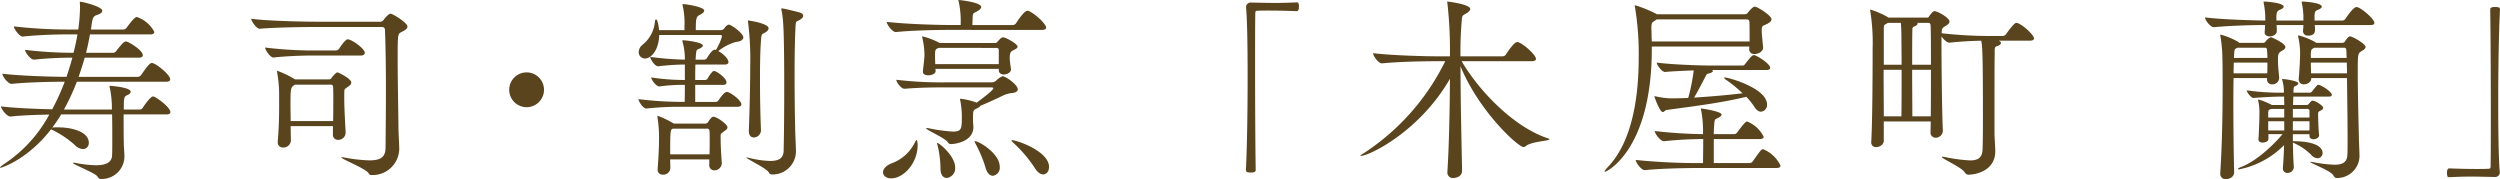
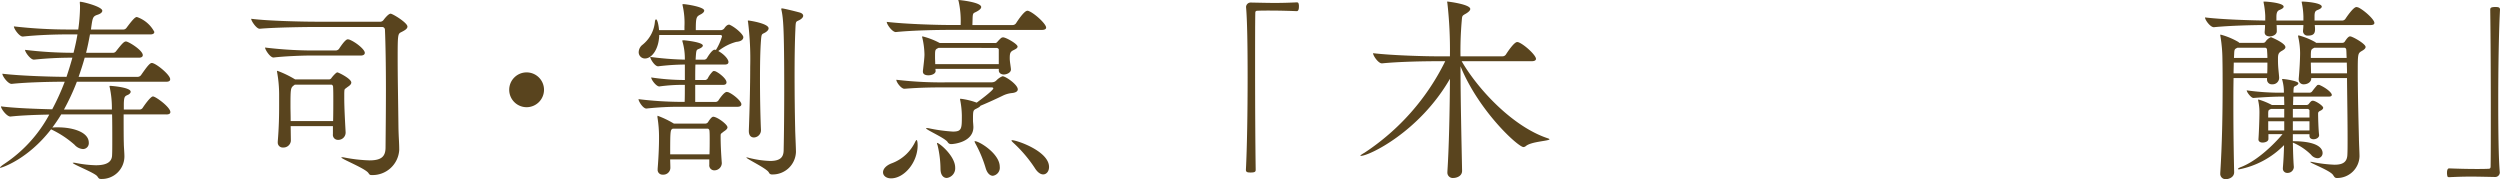
<svg xmlns="http://www.w3.org/2000/svg" viewBox="0 0 319.499 22.895">
  <g id="レイヤー_2" data-name="レイヤー 2">
    <g id="レイヤー_3" data-name="レイヤー 3">
      <g>
        <path d="M15.8,14.621c0,1.3,0,3,.025,3.7,0,.425.075,1.2.075,1.7a2.89,2.89,0,0,1-3.024,2.849c-.25,0-.3-.149-.45-.349C12.072,22.069,9.3,21,9.3,20.819c0-.024.025-.024.075-.024a1.387,1.387,0,0,1,.274.024,14.926,14.926,0,0,0,2.6.3c1.475,0,2.049-.475,2.075-1.275.025-.425.025-1.15.025-1.949,0-1.1,0-2.375-.025-3.275h-6.5a20.237,20.237,0,0,1-1.15,1.7L6.7,16.3a6.331,6.331,0,0,1,.725-.025c1.75,0,3.924.549,3.924,1.974a.749.749,0,0,1-.749.8,1.574,1.574,0,0,1-1.075-.55,12.587,12.587,0,0,0-2.85-1.9l-.15-.075C3.524,20.4.2,21.444.05,21.444c-.05,0-.05,0-.05-.024,0-.075.25-.275.55-.476a17.518,17.518,0,0,0,5.748-6.3c-1.624.025-3.6.1-4.948.25H1.325c-.45,0-1.2-.974-1.2-1.3,1.725.224,4.524.325,6.548.375a29.838,29.838,0,0,0,1.6-3.525c-1.425,0-4.674.05-6.773.276H1.475c-.45,0-1.175-.976-1.175-1.3,2.474.3,6.773.4,8.2.4.275-.824.525-1.624.75-2.449a47.683,47.683,0,0,0-4.9.25H4.324c-.425,0-1.125-.95-1.125-1.25a51.293,51.293,0,0,0,6.2.375c.2-.8.374-1.574.5-2.35H8.673c-1.3,0-3.649.051-5.749.276H2.9c-.424,0-1.125-.975-1.125-1.3a61.166,61.166,0,0,0,7,.4H10a21.994,21.994,0,0,0,.225-2.75A5.014,5.014,0,0,0,10.2.375V.3c0-.075.025-.075.05-.075.35,0,2.824.625,2.824,1.149,0,.2-.225.4-.65.525-.575.2-.6.375-.8,1.875h4.149a.509.509,0,0,0,.4-.225C17.046,2.374,17.3,2.175,17.5,2.175a3.967,3.967,0,0,1,2.224,1.9c0,.175-.125.324-.525.324H11.5c-.15.8-.3,1.576-.5,2.35h3.474a.5.5,0,0,0,.374-.225c.75-.95,1-1.224,1.25-1.224.325,0,2.15,1.124,2.15,1.749,0,.15-.1.325-.5.325H10.822c-.224.825-.5,1.649-.775,2.449H17.6a.556.556,0,0,0,.425-.224c.7-1,1.1-1.55,1.375-1.55.5,0,2.349,1.5,2.349,2.074,0,.175-.1.325-.525.325H9.823A28.622,28.622,0,0,1,8.173,14H14.3v-.2a12.53,12.53,0,0,0-.275-2.625A.282.282,0,0,1,14,11.047c0-.075.024-.075.125-.075.024,0,2.574.175,2.574.75,0,.15-.125.275-.3.375-.425.2-.55.174-.575,1.174V14h2a.485.485,0,0,0,.4-.2c.125-.2,1-1.475,1.324-1.475.35,0,2.225,1.374,2.225,2,0,.151-.1.3-.5.3Z" fill="#59441e" />
        <path d="M40.3,3.449c-1.275,0-5.1.05-7.1.225h-.026c-.4,0-1.074-1-1.074-1.275,2.324.3,6.948.375,8.273.375h8.273a.551.551,0,0,0,.375-.225c.125-.175.625-.8.9-.8.25,0,2.15,1.15,2.15,1.65,0,.275-.325.475-.775.7s-.475.25-.475,3.374c0,2.575.075,6.3.1,8.748.025,1.45.1,1.925.1,2.949a3.41,3.41,0,0,1-3.549,3.2c-.2,0-.25-.05-.4-.274-.45-.6-3.449-1.775-3.449-1.975,0-.025.025-.025.075-.025a1.346,1.346,0,0,1,.275.025,19.485,19.485,0,0,0,3.249.375c1.525,0,2.025-.5,2.05-1.575.024-2.474.05-5.073.05-7.473,0-3.1-.05-5.9-.125-7.648a.354.354,0,0,0-.325-.35ZM39.373,7.1c-.575,0-2.949.075-4.4.25h-.025c-.425,0-1.074-1-1.074-1.275a52.038,52.038,0,0,0,5.573.375h3.5a.561.561,0,0,0,.375-.2c.8-1.225,1.05-1.225,1.125-1.225s.125.026.175.026c.85.325,2,1.274,2,1.7,0,.175-.125.35-.55.35Zm3.174,10.023v-1h-5.4L37.173,18a.943.943,0,0,1-1,.851.628.628,0,0,1-.675-.675v-.1c.15-1.824.175-3.223.175-4.6V12a16.183,16.183,0,0,0-.25-2.725.847.847,0,0,0-.025-.149c0-.051.025-.075.05-.075a12.808,12.808,0,0,1,2.275,1.1h4.323a.393.393,0,0,0,.326-.2,4.112,4.112,0,0,1,.549-.6c.075-.05.125-.1.2-.1.125,0,1.774.8,1.774,1.3,0,.275-.349.475-.524.6-.375.3-.35.175-.375.749v.625c0,1.25.1,3,.175,4.4a.933.933,0,0,1-.975.949.638.638,0,0,1-.65-.724Zm-4.874-6.3-.1.075c-.426.325-.45.375-.45,2.674,0,.55.024,1.151.024,1.9h5.424c.025-1,.025-1.95.025-2.775,0-.6,0-1.124-.025-1.574,0-.125-.075-.3-.225-.3Z" fill="#59441e" />
        <path d="M67.3,13.7a2.224,2.224,0,1,1,2.225-2.224A2.23,2.23,0,0,1,67.3,13.7Z" fill="#59441e" />
        <path d="M86.974,13.646a38.59,38.59,0,0,0-4.349.225H82.6c-.425,0-1-.925-1-1.2a46.549,46.549,0,0,0,5.449.349h.45c.024-.6.024-1.374.024-2.173a21.582,21.582,0,0,0-3.249.2H84.25c-.375,0-1.025-.85-1.025-1.15a28.733,28.733,0,0,0,4.3.326V8.248a29.732,29.732,0,0,0-3.4.225H84.1c-.425,0-1-.925-1-1.2a39.967,39.967,0,0,0,4.423.35v-.1a7.76,7.76,0,0,0-.3-2.2A.27.27,0,0,1,87.2,5.2c0-.05.05-.05.25-.05.275.026,2.374.25,2.374.675,0,.151-.225.325-.575.45-.275.125-.275.175-.35,1.35h1.125a.469.469,0,0,0,.325-.2c.025-.05.625-1.074.975-1.074.074,0,.125.024.175.024a7.1,7.1,0,0,0,.774-1.725.176.176,0,0,0-.2-.174H84.25c-.051,1.824-.951,3-1.825,3a.8.8,0,0,1-.8-.825,1.244,1.244,0,0,1,.45-.9,4.235,4.235,0,0,0,1.624-3c.026-.175.075-.274.151-.274.15,0,.324.674.374,1.374h3.25V3.4A10.066,10.066,0,0,0,87.249.75a.563.563,0,0,1-.025-.175c0-.051.025-.051.074-.051.35,0,2.7.351,2.7.826,0,.174-.175.349-.475.5-.525.274-.6.349-.6,2h3.249a.62.62,0,0,0,.375-.2c.275-.425.5-.5.625-.5a.15.15,0,0,1,.1.025c.8.375,1.725,1.25,1.725,1.575,0,.3-.275.55-.9.6a6.29,6.29,0,0,0-2.3,1.174c.7.375,1.3,1.025,1.3,1.4,0,.175-.1.325-.475.325H88.873c-.025.6-.025,1.3-.025,1.975h1.3a.484.484,0,0,0,.3-.2,3.312,3.312,0,0,1,.625-.875.229.229,0,0,1,.175-.075c.049,0,.1.026.149.026.375.125,1.45.924,1.45,1.424,0,.175-.1.326-.474.326H88.848v2.173H91.5a.465.465,0,0,0,.324-.2c.026-.05.7-1.074,1.05-1.074.075,0,.125.025.175.025.65.249,1.7,1.15,1.7,1.549,0,.175-.125.325-.525.325Zm3.674,7.374v-.65h-5c0,.35.025.725.025,1.1a.893.893,0,0,1-.975.849.61.61,0,0,1-.65-.674v-.1c.15-1.875.175-3.2.175-3.9a15.73,15.73,0,0,0-.2-2.65v-.125c0-.05,0-.075.025-.075a12.271,12.271,0,0,1,2.075,1h4.024a.431.431,0,0,0,.35-.2c.075-.125.425-.675.649-.675.5,0,1.825.975,1.825,1.35,0,.25-.35.45-.525.575-.324.275-.35.2-.35.55,0,1.075.05,2.1.151,3.449a.947.947,0,0,1-.951.925.639.639,0,0,1-.649-.725Zm-4.674-4.574c-.3.15-.325.2-.325,3.274h5.024c.025-.725.025-1.35.025-1.9,0-.4,0-.75-.025-1.074,0-.1-.075-.3-.225-.3ZM95.4,20.12a.706.706,0,0,1,.2.025,12.565,12.565,0,0,0,2.824.424c1.4,0,1.7-.574,1.725-1.324.049-2.074.074-5.049.074-7.9,0-7.8-.125-9-.349-10.047a.441.441,0,0,1-.025-.151.066.066,0,0,1,.074-.075c.25,0,2.225.5,2.35.55.275.1.375.25.375.4,0,.2-.225.4-.45.525-.5.275-.5.051-.55,1.275-.075,1.624-.1,3.649-.1,5.724,0,2.348.025,4.773.075,6.9,0,.475.1,2.424.1,2.974a2.975,2.975,0,0,1-3.049,2.874.413.413,0,0,1-.425-.274c-.35-.55-2.874-1.725-2.874-1.9Zm.3-3.425c.1-2.674.176-5.623.176-8.173a38.164,38.164,0,0,0-.275-5.7.44.44,0,0,1-.025-.15c0-.025,0-.05.05-.05.149,0,2.6.375,2.6,1,0,.175-.15.35-.375.5-.5.3-.525.1-.6,1.074-.1,1.325-.125,3.125-.125,4.975,0,2.324.05,4.723.125,6.423a.93.93,0,0,1-.9.974c-.349,0-.65-.224-.65-.824Z" fill="#59441e" />
        <path d="M112.85,22.02c0-.4.35-.875,1.175-1.175a5.348,5.348,0,0,0,2.949-2.749c.075-.125.125-.2.175-.2s.125.25.125.674c0,2.2-1.725,4.224-3.4,4.224C113.25,22.794,112.85,22.444,112.85,22.02Zm8.473-18.2c-1.4,0-4.6.05-6.823.275h-.025c-.45,0-1.15-.975-1.15-1.3,2.574.3,6.648.4,8.1.4h1.349v-.15A11.762,11.762,0,0,0,122.522.2c-.024-.1-.049-.15-.049-.176S122.5,0,122.522,0c.076,0,2.875.274,2.875.9,0,.151-.15.326-.4.475-.575.375-.675.125-.7,1l-.025.825h5.149a.519.519,0,0,0,.425-.225c.225-.35,1.05-1.6,1.449-1.6a.315.315,0,0,1,.15.025c.75.276,2.25,1.65,2.25,2.125,0,.15-.125.3-.55.3Zm0,7.348c-1.85,0-3.474,0-5.724.175h-.025c-.4,0-1.025-.825-1.025-1.15a48.809,48.809,0,0,0,6.8.325h5.423a.793.793,0,0,0,.55-.225,2.282,2.282,0,0,1,.8-.55c.4,0,1.95,1.075,1.95,1.675,0,.25-.25.425-.75.474a3.442,3.442,0,0,0-1.2.351c-.725.35-1.85.875-2.824,1.274-.05.125-.275.25-.525.375-.425.2-.425.275-.425,1.5,0,.225.025.3.05.8v.05c0,1.9-2.449,2.174-2.849,2.174a.5.5,0,0,1-.45-.274c-.375-.526-2.749-1.55-2.749-1.75,0-.025.025-.025.074-.025a1.23,1.23,0,0,1,.276.025,20.9,20.9,0,0,0,3.074.424c1.149,0,1.149-.374,1.149-2.049a11.091,11.091,0,0,0-.2-1.924.491.491,0,0,1-.025-.175.053.053,0,0,1,.05-.05,8.991,8.991,0,0,1,2.074.5c.1-.075,2.124-1.55,2.124-1.825,0-.075-.1-.125-.2-.125Zm6.323-2.2V8.8h-8.1l.025.25c.025.349-.449.574-.925.574-.375,0-.7-.125-.7-.475V9.072c.1-.9.2-1.649.2-2.124a10.2,10.2,0,0,0-.274-2.125.27.27,0,0,1-.025-.125.055.055,0,0,1,.05-.05,9.459,9.459,0,0,1,2.2.85h7.024a.342.342,0,0,0,.3-.1,5.169,5.169,0,0,1,.5-.524.449.449,0,0,1,.275-.1c.375,0,1.85.85,1.85,1.175,0,.225-.3.35-.55.475-.4.2-.45.426-.45,1.025,0,.425.1.875.15,1.374.05.476-.575.7-.9.7s-.65-.174-.65-.524Zm-7.7-2.85-.1.05c-.349.176-.349.225-.349,1.2,0,.25.024.55.024.825h8.123V6.323c0-.075-.125-.2-.3-.2Zm.25,15.547a13.5,13.5,0,0,0-.375-3.1,1.057,1.057,0,0,1-.075-.25c0-.049,0-.049.025-.049.275,0,2.3,1.674,2.3,3.149A1.239,1.239,0,0,1,121,22.744C120.6,22.744,120.223,22.419,120.2,21.67Zm5.774-.176a15.82,15.82,0,0,0-1.3-3.124,1.05,1.05,0,0,1-.125-.3c0-.024,0-.024.05-.024.55,0,3.174,1.6,3.174,3.273a1.04,1.04,0,0,1-.875,1.151C126.546,22.47,126.172,22.169,125.972,21.494Zm6.273-.024a17.065,17.065,0,0,0-2.749-3.225c-.15-.149-.225-.224-.225-.274,0-.026.025-.05.075-.05.6,0,4.724,1.4,4.724,3.424,0,.55-.325.949-.75.949C133,22.294,132.6,22.045,132.245,21.47Z" fill="#59441e" />
        <path d="M159.446,9.872c0-3.823-.05-7.348-.2-8.947V.875a.589.589,0,0,1,.625-.55c1.25.025,2.174.05,3.074.05S164.7.35,165.745.3c.049,0,.174.025.2.125A1.039,1.039,0,0,1,166,.85c0,.125,0,.575-.276.575-.649-.026-2.1-.075-3.449-.075-.549,0-1.1,0-1.574.024-.225,0-.275.1-.275.325-.025,1.325-.025,4-.025,7.073,0,4.35.025,9.523.075,12.9,0,.225-.025.375-.625.375-.4,0-.625-.025-.625-.351C159.371,18.97,159.446,14.222,159.446,9.872Z" fill="#59441e" />
        <path d="M186.8,7.823c2.1,3.624,6.548,8.373,11,9.848.15.05.225.1.225.125,0,.225-2.324.274-3.024.874a.519.519,0,0,1-.3.125c-.675,0-5.7-4.573-8.048-10.322,0,4.124.125,9.5.2,13.322.025.749-.75.949-1.125.949a.683.683,0,0,1-.75-.75v-.1c.2-3.025.3-7.774.325-11.823-3.9,6.774-10.347,9.848-11.372,9.848-.05,0-.075,0-.075-.025q0-.075.525-.374A29.625,29.625,0,0,0,184.7,7.823h-1.125c-1.4,0-4.724.05-6.948.275H176.6c-.449,0-1.124-.975-1.124-1.3,2.574.3,6.748.4,8.2.4H185.3a53.722,53.722,0,0,0-.325-6.8.5.5,0,0,1-.024-.174c0-.025,0-.025.024-.025.1,0,2.925.35,2.925.949,0,.175-.2.375-.525.576-.575.325-.5.274-.575,1.049a44.241,44.241,0,0,0-.15,4.424h5.374a.52.52,0,0,0,.425-.224c.224-.351,1.05-1.6,1.449-1.6a.327.327,0,0,1,.15.024c.75.276,2.249,1.65,2.249,2.125,0,.15-.125.3-.549.3Z" fill="#59441e" />
-         <path d="M223.571,5.948H211.1v.3c0,12.9-5.748,15.7-5.973,15.7-.05,0-.05-.024-.05-.049,0-.076.125-.25.45-.6,3.225-3.4,3.9-9.4,3.9-13.922A36.726,36.726,0,0,0,208.949.9a.438.438,0,0,1-.025-.149c0-.051.025-.075.05-.075a15.311,15.311,0,0,1,2.7,1.1c.026.026.05.026.076.05h11.222a.522.522,0,0,0,.4-.2c.125-.175.625-.774.875-.774.375,0,2.149,1.149,2.149,1.6,0,.25-.225.425-.55.6-.575.3-.65.15-.7.75v.1c0,.451.125,1.55.175,2.125.051.525-.574.875-1.074.875a.617.617,0,0,1-.7-.65V6.173ZM217.047,21.47c-1.274,0-4.673.05-6.823.274H210.2c-.45,0-1.15-.974-1.15-1.3a81.025,81.025,0,0,0,8.123.4h.475c0-.75.025-2.05.025-3.074a49.35,49.35,0,0,0-5,.275h-.025c-.449,0-1.175-.976-1.175-1.3a60.7,60.7,0,0,0,6.174.4v-.4a13.969,13.969,0,0,0-.25-2.7.35.35,0,0,1-.024-.125c0-.026,0-.051.049-.051.15,0,2.6.375,2.6.775,0,.125-.149.25-.35.375-.5.275-.549.075-.6,1-.026.3-.05.674-.05,1.125h2.6a.509.509,0,0,0,.4-.225c.325-.45,1.024-1.4,1.25-1.4a4.066,4.066,0,0,1,2.124,1.95c0,.149-.1.3-.5.3h-5.873v3.074H223.6a.511.511,0,0,0,.4-.225c1.024-1.45,1.125-1.55,1.324-1.55a4.161,4.161,0,0,1,2.224,2.1c0,.149-.1.3-.5.3ZM211.723,2.475a1.514,1.514,0,0,1-.2.149c-.375.25-.476.226-.476,1,0,.25.026.575.026,1.024,0,.2.024.425.024.651h12.5V4.424c0-.7,0-1.35-.024-1.625,0-.175-.1-.324-.375-.324ZM218.8,8.947a.183.183,0,0,1,.1.151c0,.1-.2.224-.575.3-.25.05-.3.276-.4.451-.275.524-.95,1.849-1.424,2.624,1.974-.125,4.1-.3,6.2-.55a17.019,17.019,0,0,0-2.225-1.8c-.075-.074-.125-.125-.125-.175,0-.024.026-.05.075-.05.475,0,5.4,1.375,5.4,3.45a.853.853,0,0,1-.775.924c-.275,0-.575-.174-.849-.625a8.48,8.48,0,0,0-1.026-1.274c-3.449.824-6.873,1.225-10.147,1.675-.225.024-.375.274-.524.274-.4,0-1.076-1.949-1.076-2,0-.025,0-.025.026-.025a.491.491,0,0,1,.175.025,10.231,10.231,0,0,0,1.849.249c.725,0,1.475-.024,2.275-.05a23.766,23.766,0,0,0,.7-3.523c-1.351.05-2.95.125-3.65.2h-.025c-.375,0-1.05-.874-1.05-1.2,1.8.25,5.5.375,6.674.375h4.324c.15,0,.2-.075.3-.2.85-1.075.925-1.125,1.149-1.125.276,0,2.05,1.075,2.05,1.625,0,.149-.1.274-.475.274Z" fill="#59441e" />
-         <path d="M255.42,5.2c.2.075.3.176.3.276,0,.174-.224.349-.5.424s-.3.225-.3.625v.5c-.025.825-.025,4.724-.025,7.473V17c0,.5.1,1.775.1,2.324,0,2.525-2.525,3-3.425,3-.225,0-.35-.1-.5-.325-.4-.624-2.9-1.724-2.9-1.924,0-.025.05-.05.1-.05a2.626,2.626,0,0,1,.325.05,19.921,19.921,0,0,0,3.174.425c1.05,0,1.55-.35,1.6-1.4.025-.475.049-2.074.049-3.949,0-8.348-.075-9.347-.224-9.948-1.125.026-2.4.075-4.049.25h-.025c-.3,0-.75-.425-1-.8v.875c0,2.874.075,9.123.175,11.123V16.7a.916.916,0,0,1-.924.9.652.652,0,0,1-.651-.725l.026-1.35h-6V18c0,.476-.525.8-.975.8a.583.583,0,0,1-.625-.649V18.07c.15-2.449.175-8.8.175-11.872a25.519,25.519,0,0,0-.3-4.773c0-.075-.024-.1-.024-.151s.024-.049.049-.049a10.912,10.912,0,0,1,2.275,1l.024.024h4.975c.125,0,.149-.05.224-.175.425-.575.55-.649.675-.649.4,0,1.925.849,1.925,1.324,0,.275-.3.45-.55.6-.475.275-.425.425-.45.9a54.778,54.778,0,0,0,6.023.35h1.775a.557.557,0,0,0,.425-.225c1.025-1.45,1.25-1.45,1.325-1.45a.313.313,0,0,1,.149.025c.851.325,2.1,1.574,2.1,1.949,0,.151-.1.3-.525.3ZM243,14.871c.024-1.375.024-3.774.024-5.948h-2.3c0,1.949.025,4.124.025,5.948Zm.024-6.6c0-1.423-.024-2.7-.024-3.473,0-.675-.026-1.4-.076-1.875h-1.674a1.754,1.754,0,0,1-.225.15c-.226.125-.275.1-.275.725V8.272Zm3.749,0c0-2.374,0-4.423-.05-5.073,0-.075-.075-.275-.224-.275h-1.475a.2.2,0,0,1,.05.1c0,.125-.151.25-.35.325-.275.1-.325.175-.325.5-.025.924-.025,2.6-.025,4.423Zm-.024,6.6c.024-1.725.024-3.924.024-5.948h-2.4c0,2.224.025,4.549.025,5.948Z" fill="#59441e" />
        <path d="M295.822,3.2c.1.85.075,1.35-.85,1.35a.58.58,0,0,1-.65-.55v-.05c.025-.275.051-.525.051-.75h-3.425c.025.3.025.575.025.8,0,.4-.474.649-.9.649-.351,0-.651-.149-.651-.524v-.05c.026-.275.05-.575.05-.875-1.55,0-4.523.075-6.523.275h-.025c-.45,0-1.125-.925-1.125-1.249,2.249.274,5.949.375,7.7.4v-.6a10.969,10.969,0,0,0-.2-1.649,1.078,1.078,0,0,0-.024-.125c0-.05.024-.05.1-.05.4,0,2.474.175,2.474.65,0,.125-.125.25-.475.4-.25.1-.45.225-.45.9v.475h3.45v-.55a9.742,9.742,0,0,0-.2-1.7,1.039,1.039,0,0,0-.025-.125c0-.05.025-.05.1-.05.4,0,2.473.15,2.473.65,0,.1-.1.25-.474.4-.326.124-.425.225-.451.7v.675h3.55a.509.509,0,0,0,.4-.225s.974-1.5,1.4-1.5c.074,0,.125.026.175.026.625.224,2.124,1.524,2.124,2,0,.15-.1.275-.525.275Zm-6.1,6.774H285.45c-.026,1.074-.026,2.274-.026,3.523,0,3.175.05,6.524.1,8.474.025.7-.7.925-1.049.925a.677.677,0,0,1-.725-.75v-.076c.225-3.5.3-7.347.3-10.947,0-1.225,0-2.4-.024-3.524a18.7,18.7,0,0,0-.25-2.924.669.669,0,0,1-.025-.175c0-.05,0-.075.05-.075a9.092,9.092,0,0,1,2.275.95l.1.1h3.049a.364.364,0,0,0,.325-.175,1.5,1.5,0,0,1,.675-.55c.026,0,1.85.749,1.85,1.274,0,.225-.275.375-.5.5-.325.2-.45.35-.45.925v.275c0,.875.1,1.45.15,2.174a.833.833,0,0,1-.9.875.6.6,0,0,1-.651-.625V9.973ZM285.474,8c0,.425-.024.875-.024,1.374h4.3c.024-.449.024-.9.024-1.374Zm.476-1.9c-.375.174-.4.2-.426.824L285.5,7.4h4.273c0-.35-.024-.674-.05-1.049a.252.252,0,0,0-.274-.25Zm9.2,11.247v-.2h-2.124v.9c3.5,0,3.8,1.1,3.8,1.5a.652.652,0,0,1-.651.675,1.149,1.149,0,0,1-.824-.449,7.4,7.4,0,0,0-2.324-1.55c.024,1.1.05,2.174.125,3.124a.787.787,0,0,1-.825.75.545.545,0,0,1-.575-.6V21.42c.075-.875.125-1.85.15-2.875a11.034,11.034,0,0,1-5.749,3.1c-.1,0-.149-.026-.149-.05,0-.05.125-.151.4-.25,2.7-1.05,5.224-4.1,5.3-4.2h-1.8v.575c.025.4-.5.5-.749.5-.275,0-.525-.125-.525-.4v-.049c.049-.576.125-2.5.125-3.325a6.92,6.92,0,0,0-.15-1.55c0-.049-.025-.075-.025-.1a.066.066,0,0,1,.075-.075,9.11,9.11,0,0,1,1.7.7h1.574c0-.4-.024-.776-.024-1.075h-.4c-1,0-2.624.1-3.5.174h-.025c-.275,0-.85-.724-.85-.974a30.4,30.4,0,0,0,4.424.3h.325a5.622,5.622,0,0,0-.2-1.6.272.272,0,0,1-.025-.125c0-.024.025-.024.075-.024.275,0,2,.25,2,.549,0,.125-.149.25-.375.35-.2.1-.224.075-.25.65v.2h2.075a.432.432,0,0,0,.3-.15,10.077,10.077,0,0,1,.65-.8.272.272,0,0,1,.2-.049.2.2,0,0,1,.125.024c.9.4,1.55,1,1.55,1.25,0,.125-.1.225-.375.225h-4.549c0,.3-.026.674-.026,1.075h1.725a.4.4,0,0,0,.275-.125c.25-.325.35-.425.525-.425.349,0,1.325.649,1.325.9,0,.151-.176.3-.351.375-.274.125-.3.225-.3.4,0,.575.049,2.1.125,2.675.049.349-.35.575-.7.575-.275,0-.525-.125-.525-.426Zm-3.225-3.424h-1.7l-.05.024c-.25.125-.275.125-.3.45v.625h2.048Zm0,1.574h-2.048v1.175h2.048Zm3.225-1.4a.269.269,0,0,0-.274-.175h-1.85v1.1h2.124Zm0,1.4h-2.124v1.175h2.124Zm.225-5.523V10c.025.5-.5.775-.925.775a.616.616,0,0,1-.675-.625v-.1c.1-1.075.176-2.45.176-3.275a9.606,9.606,0,0,0-.226-2A.5.5,0,0,1,293.7,4.6a.066.066,0,0,1,.074-.076,9.007,9.007,0,0,1,2.1.851c.025.024.1.074.125.1h3.349a.364.364,0,0,0,.325-.175c.4-.625.575-.651.675-.651.3,0,1.974.951,1.974,1.35,0,.226-.275.4-.5.525-.5.3-.5.375-.5,2.775,0,2.624.1,6.373.149,8.4,0,.375.075,1.9.075,2.25a2.863,2.863,0,0,1-2.9,2.8c-.25,0-.325-.149-.475-.375-.349-.574-2.924-1.524-2.924-1.675a.088.088,0,0,1,.05-.024,2.444,2.444,0,0,1,.325.05,17.331,17.331,0,0,0,2.724.325c1.1,0,1.625-.351,1.65-1.325.025-.475.025-1.2.025-2.1,0-2.149-.05-5.224-.075-7.647Zm.4-3.874c-.4.2-.425.224-.45.824V7.4H299.9c-.025-.5-.025-.85-.05-1.049a.252.252,0,0,0-.275-.25Zm-.45,1.9c0,.425.025.9.025,1.374h4.6c0-.5-.026-.975-.026-1.374Z" fill="#59441e" />
        <path d="M319.274,13.071c0,3.825.05,7.349.2,8.949v.049a.589.589,0,0,1-.625.55c-1.224-.024-2.175-.05-3.074-.05s-1.75.026-2.8.076c-.05,0-.175-.026-.2-.125a1.8,1.8,0,0,1-.05-.425c0-.125,0-.575.275-.575.65.025,2.1.075,3.45.075.55,0,1.1,0,1.574-.026.226,0,.275-.1.275-.324.025-1.325.025-4,.025-7.074,0-4.349-.025-9.523-.074-12.9,0-.224.024-.375.649-.375.375,0,.6.026.6.351C319.349,3.974,319.274,8.723,319.274,13.071Z" fill="#59441e" />
      </g>
    </g>
  </g>
</svg>